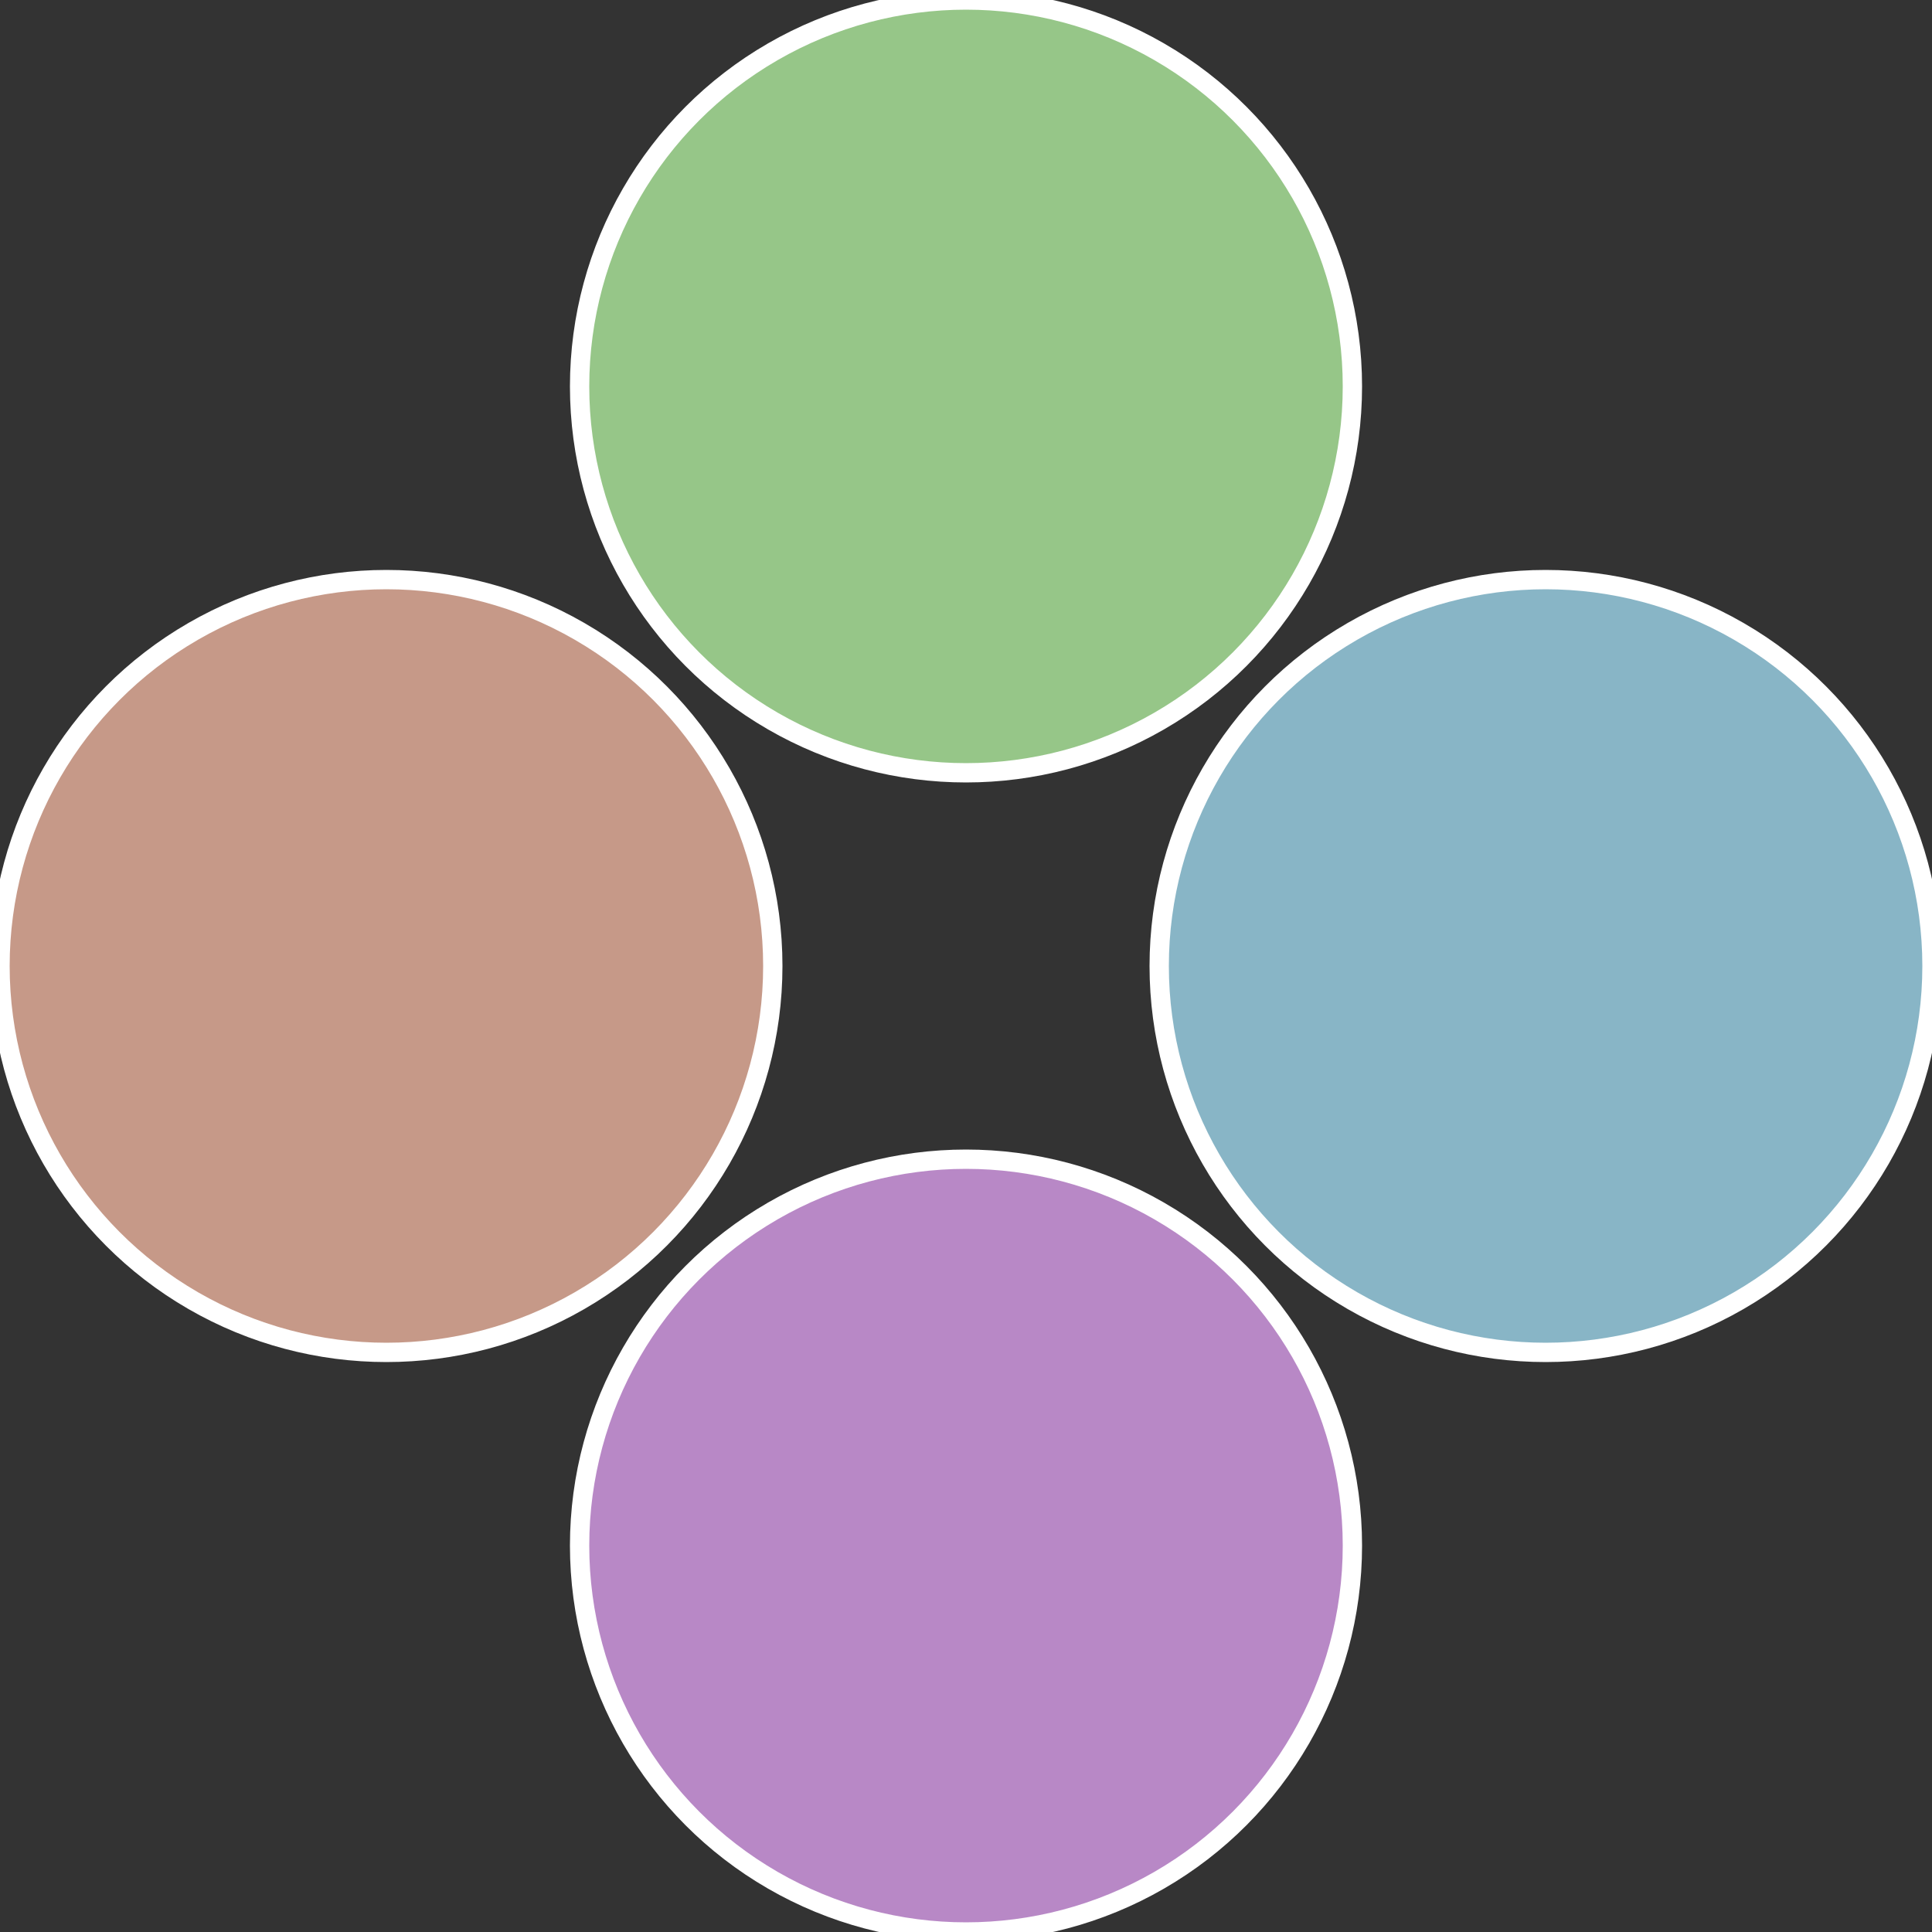
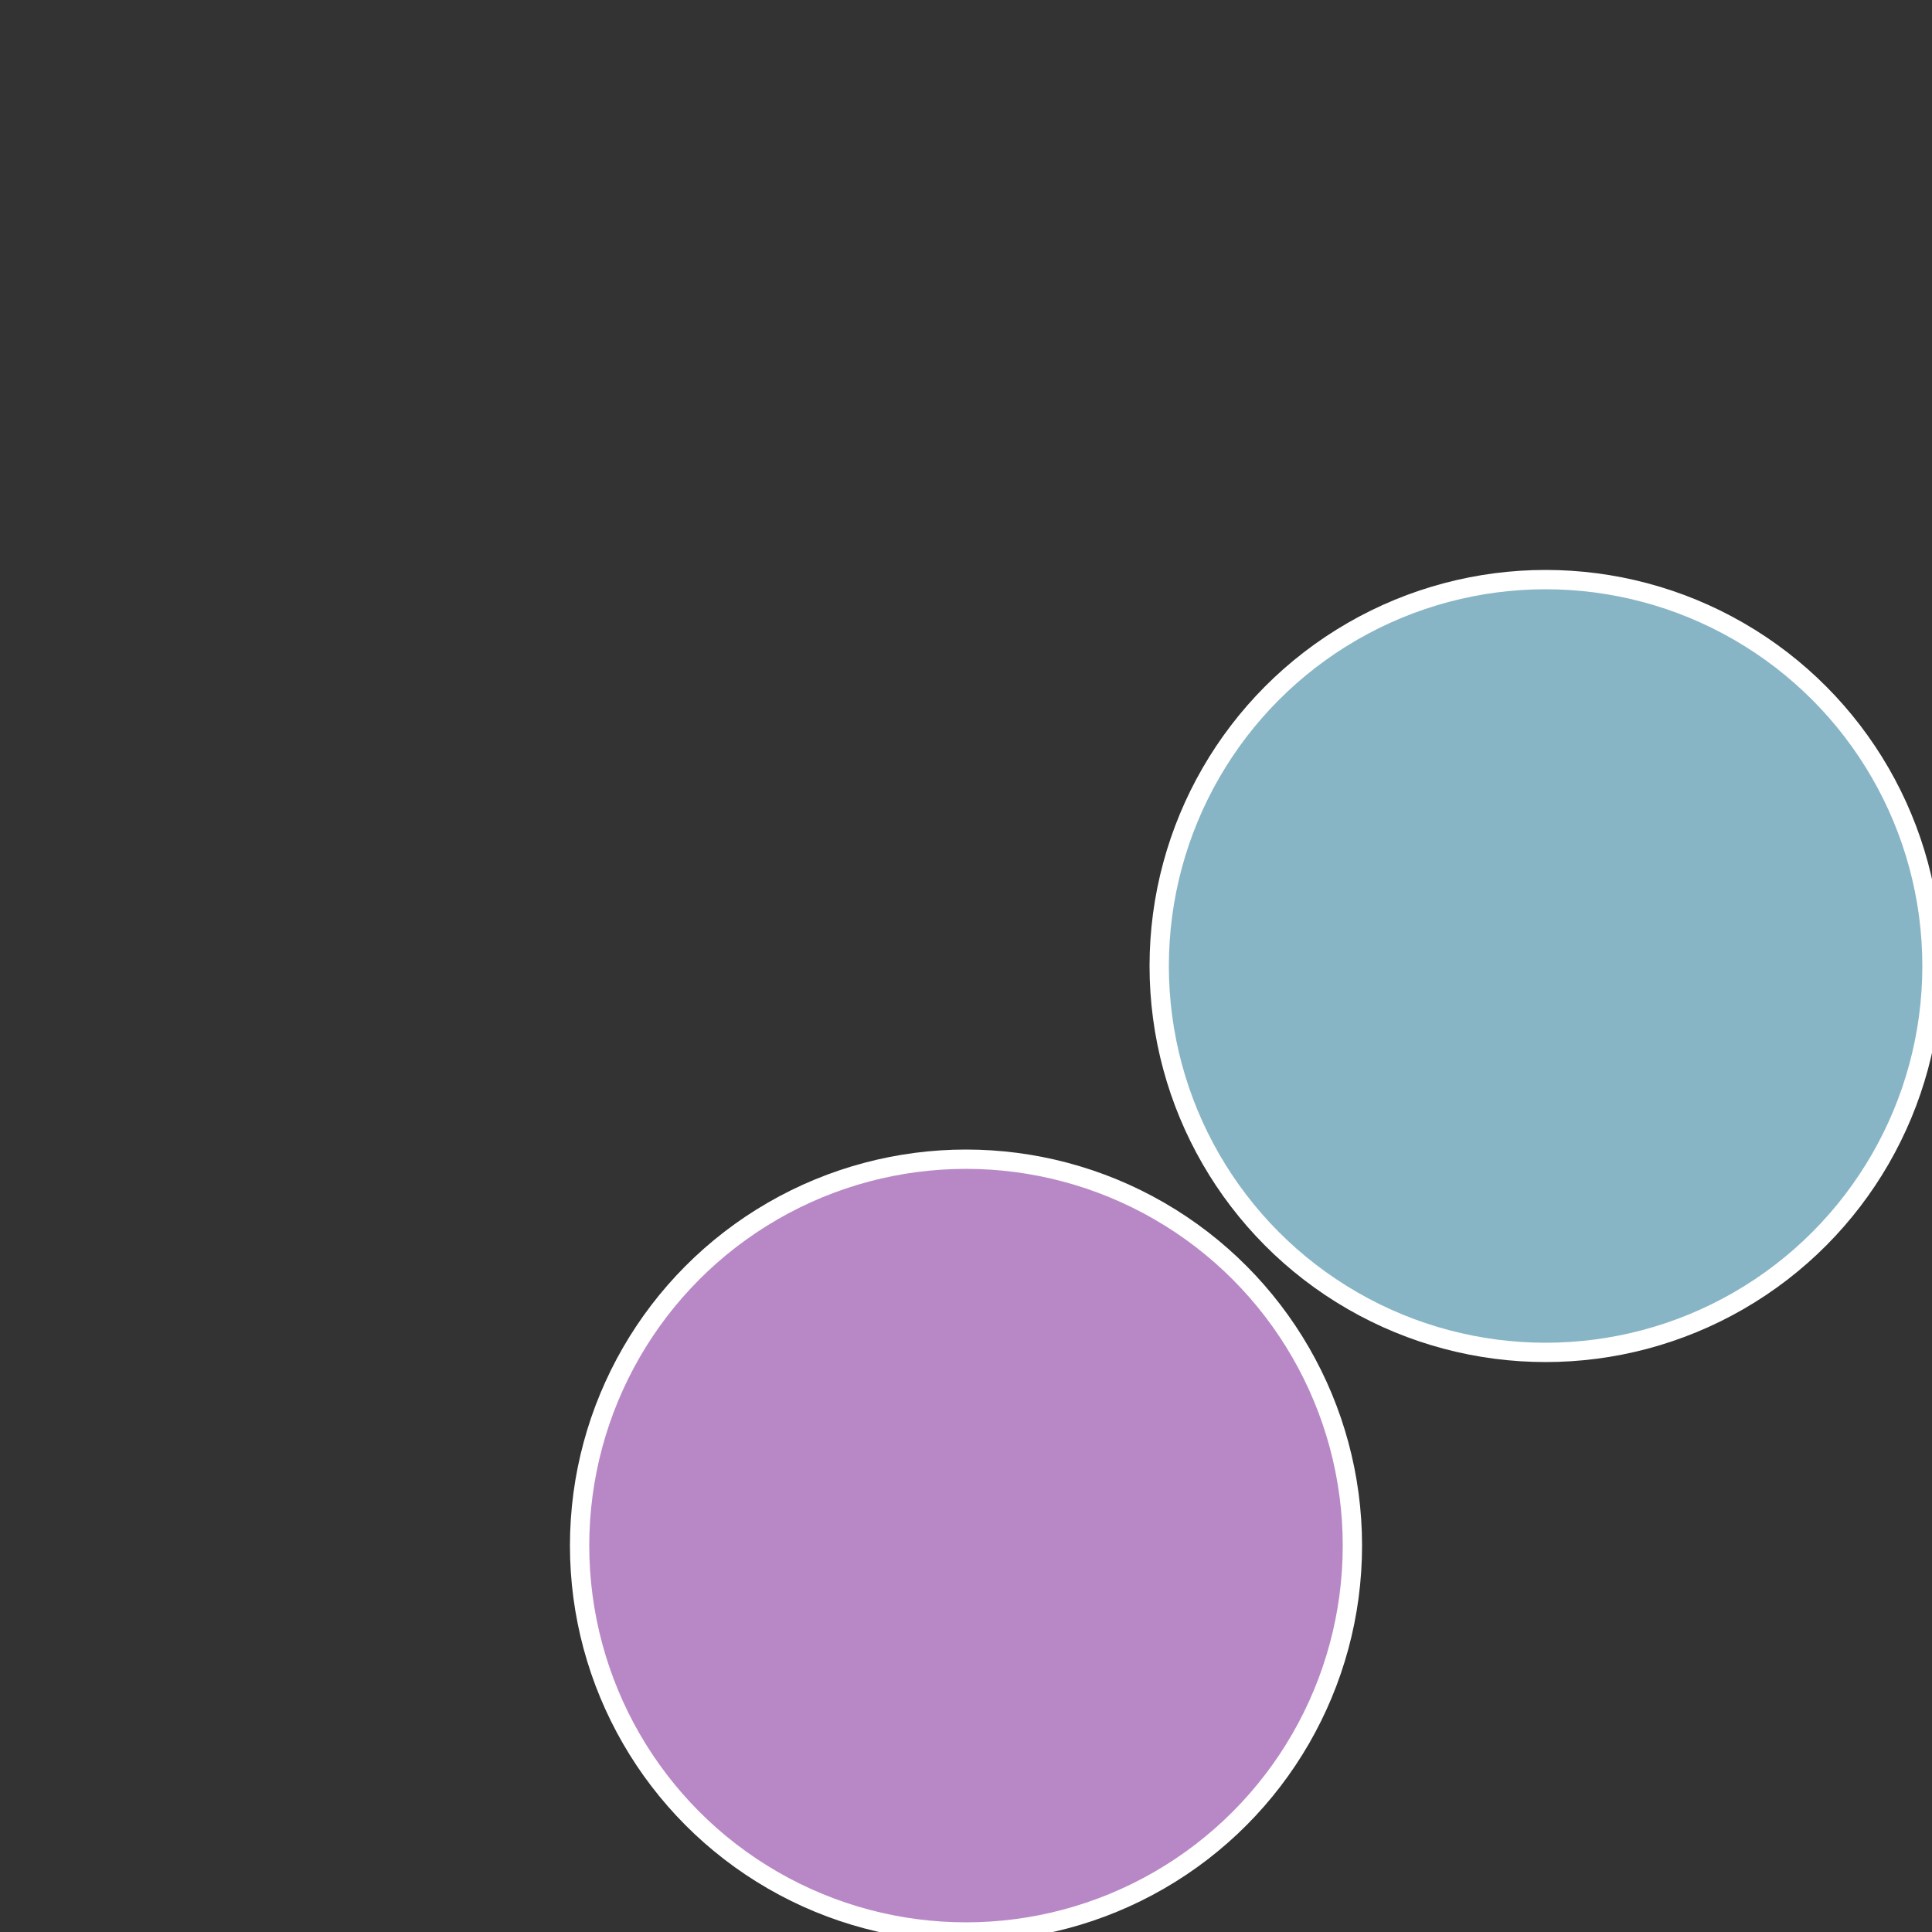
<svg xmlns="http://www.w3.org/2000/svg" width="500" height="500" viewBox="-1 -1 2 2">
  <rect x="-1" y="-1" width="2" height="2" fill="#333333" stroke="none" />
  <circle cx="0.6" cy="0" r="0.4" fill="#88b5c6" stroke="#fff" stroke-width="1%" />
  <circle cx="3.6739403974421E-17" cy="0.6" r="0.4" fill="#b888c6" stroke="#fff" stroke-width="1%" />
-   <circle cx="-0.6" cy="7.3478807948841E-17" r="0.4" fill="#c69988" stroke="#fff" stroke-width="1%" />
-   <circle cx="-1.1021821192326E-16" cy="-0.6" r="0.4" fill="#96c688" stroke="#fff" stroke-width="1%" />
</svg>